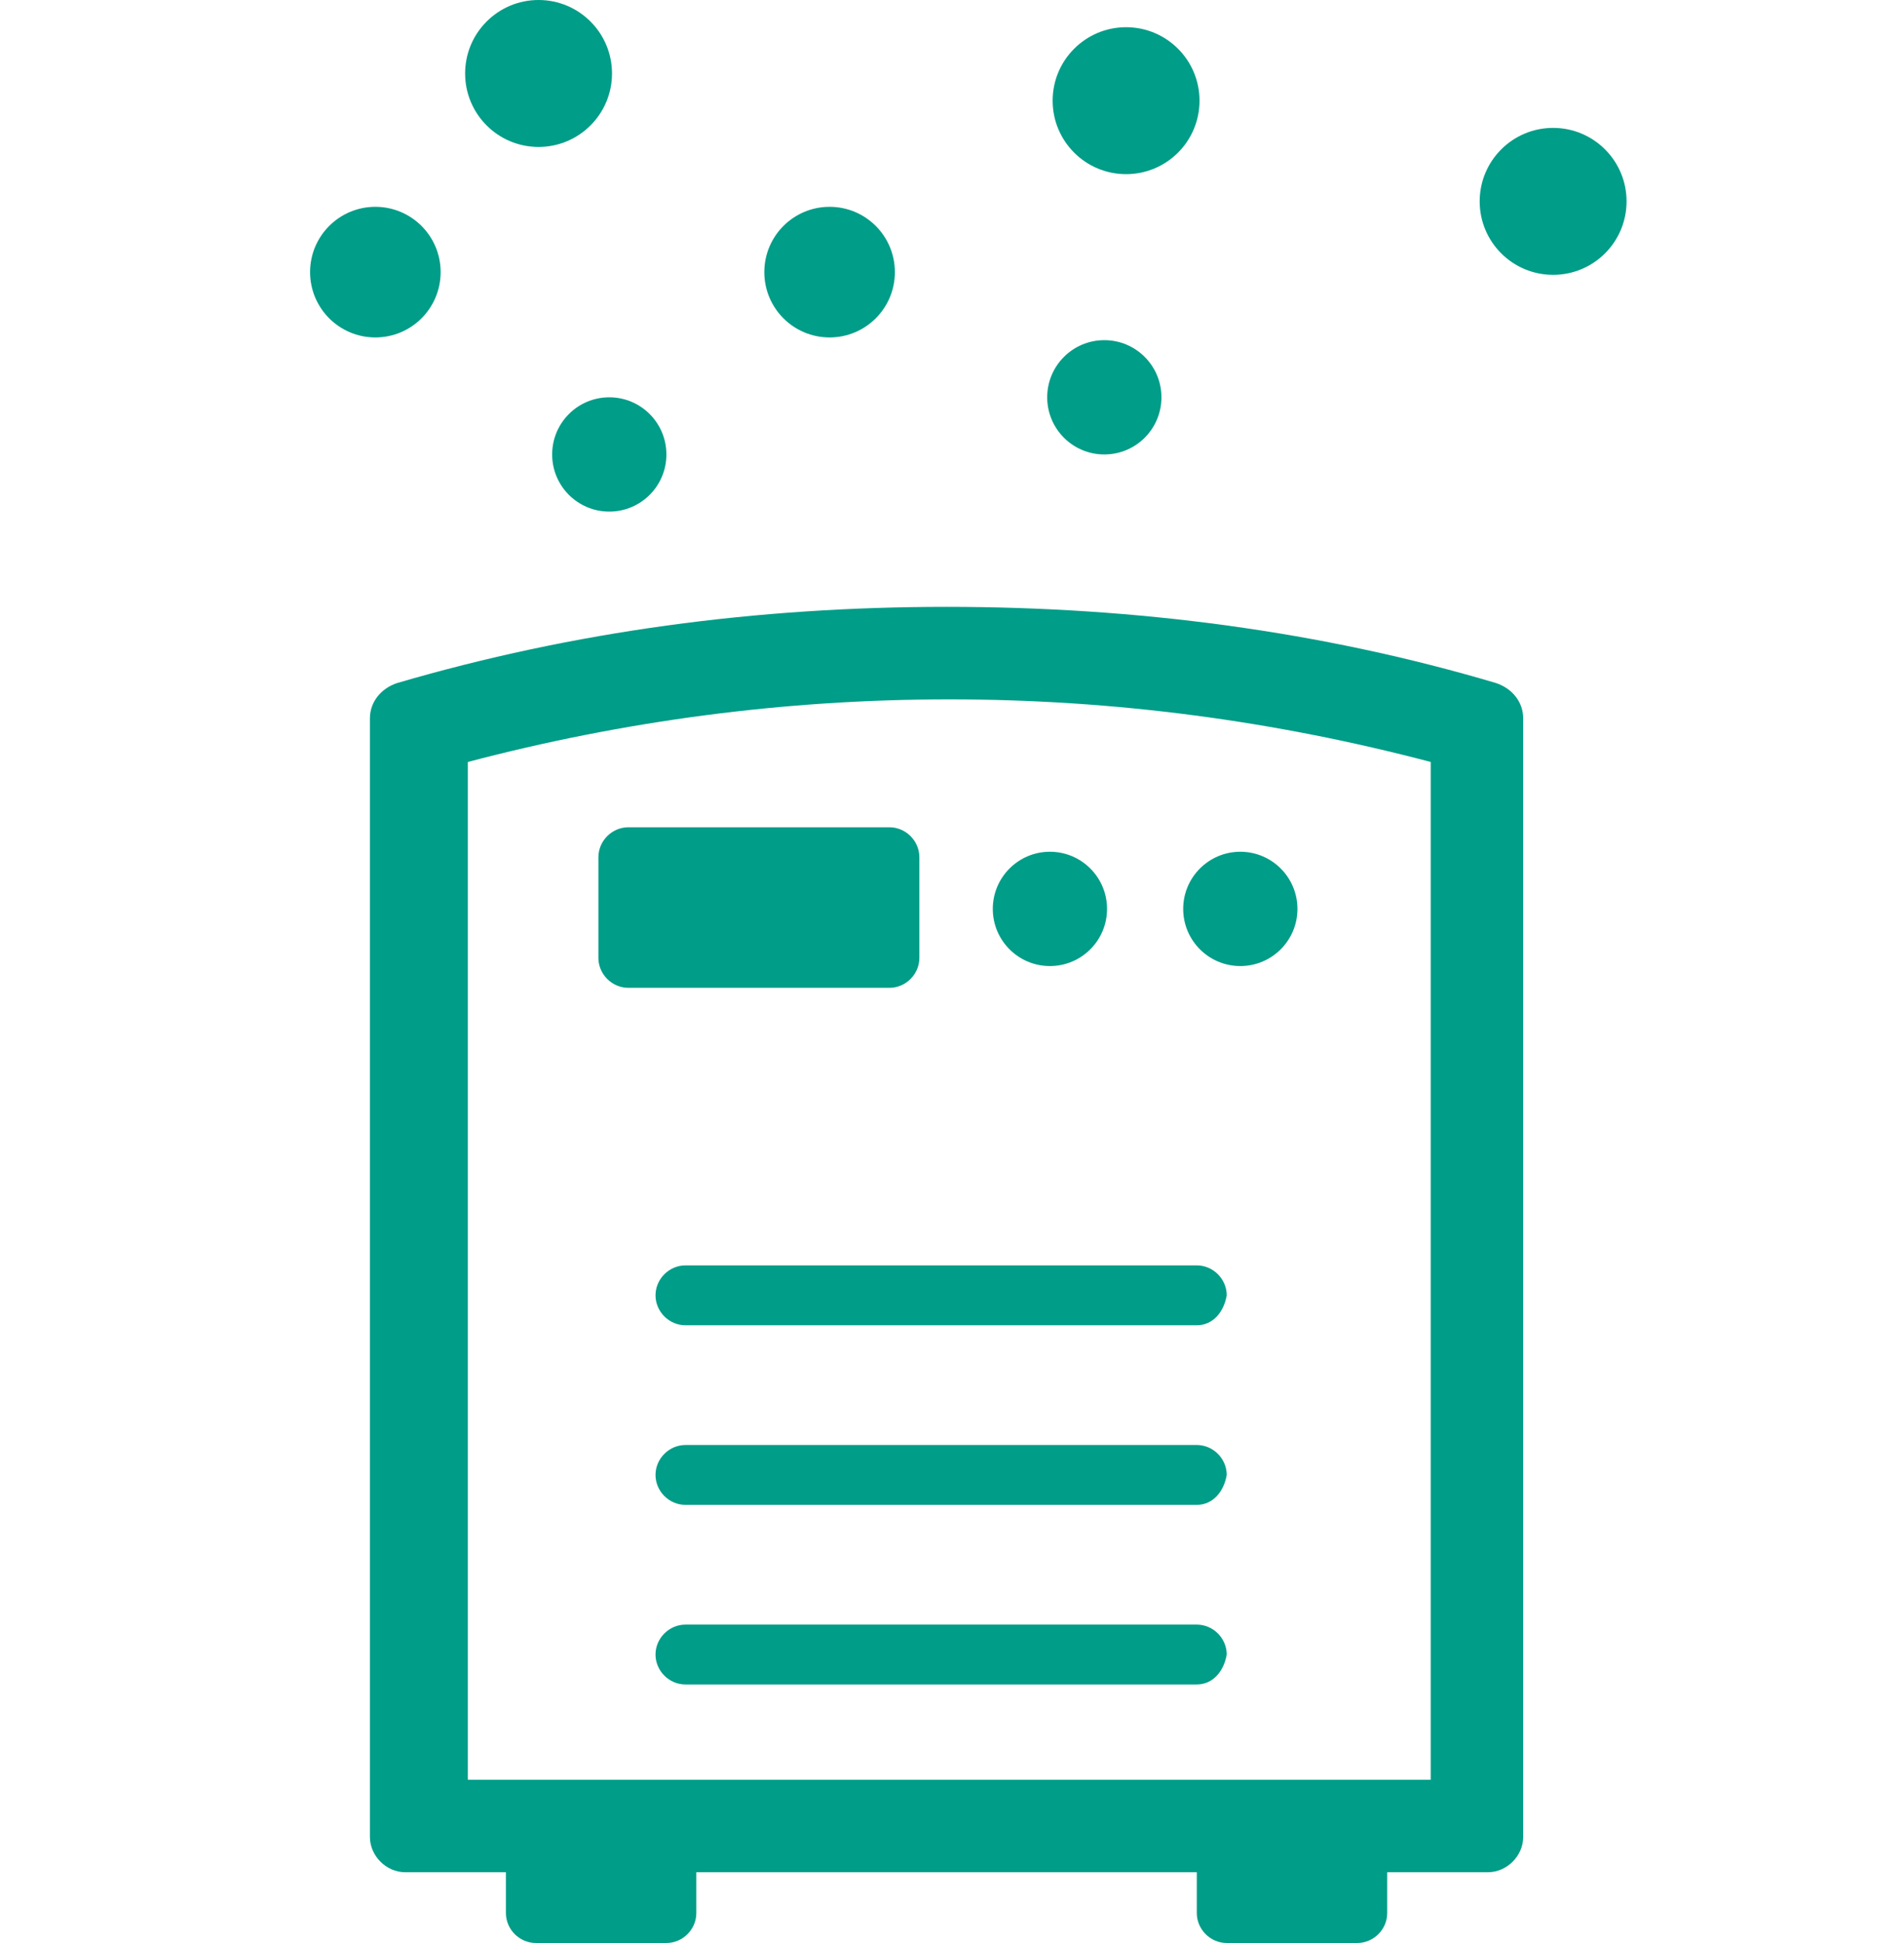
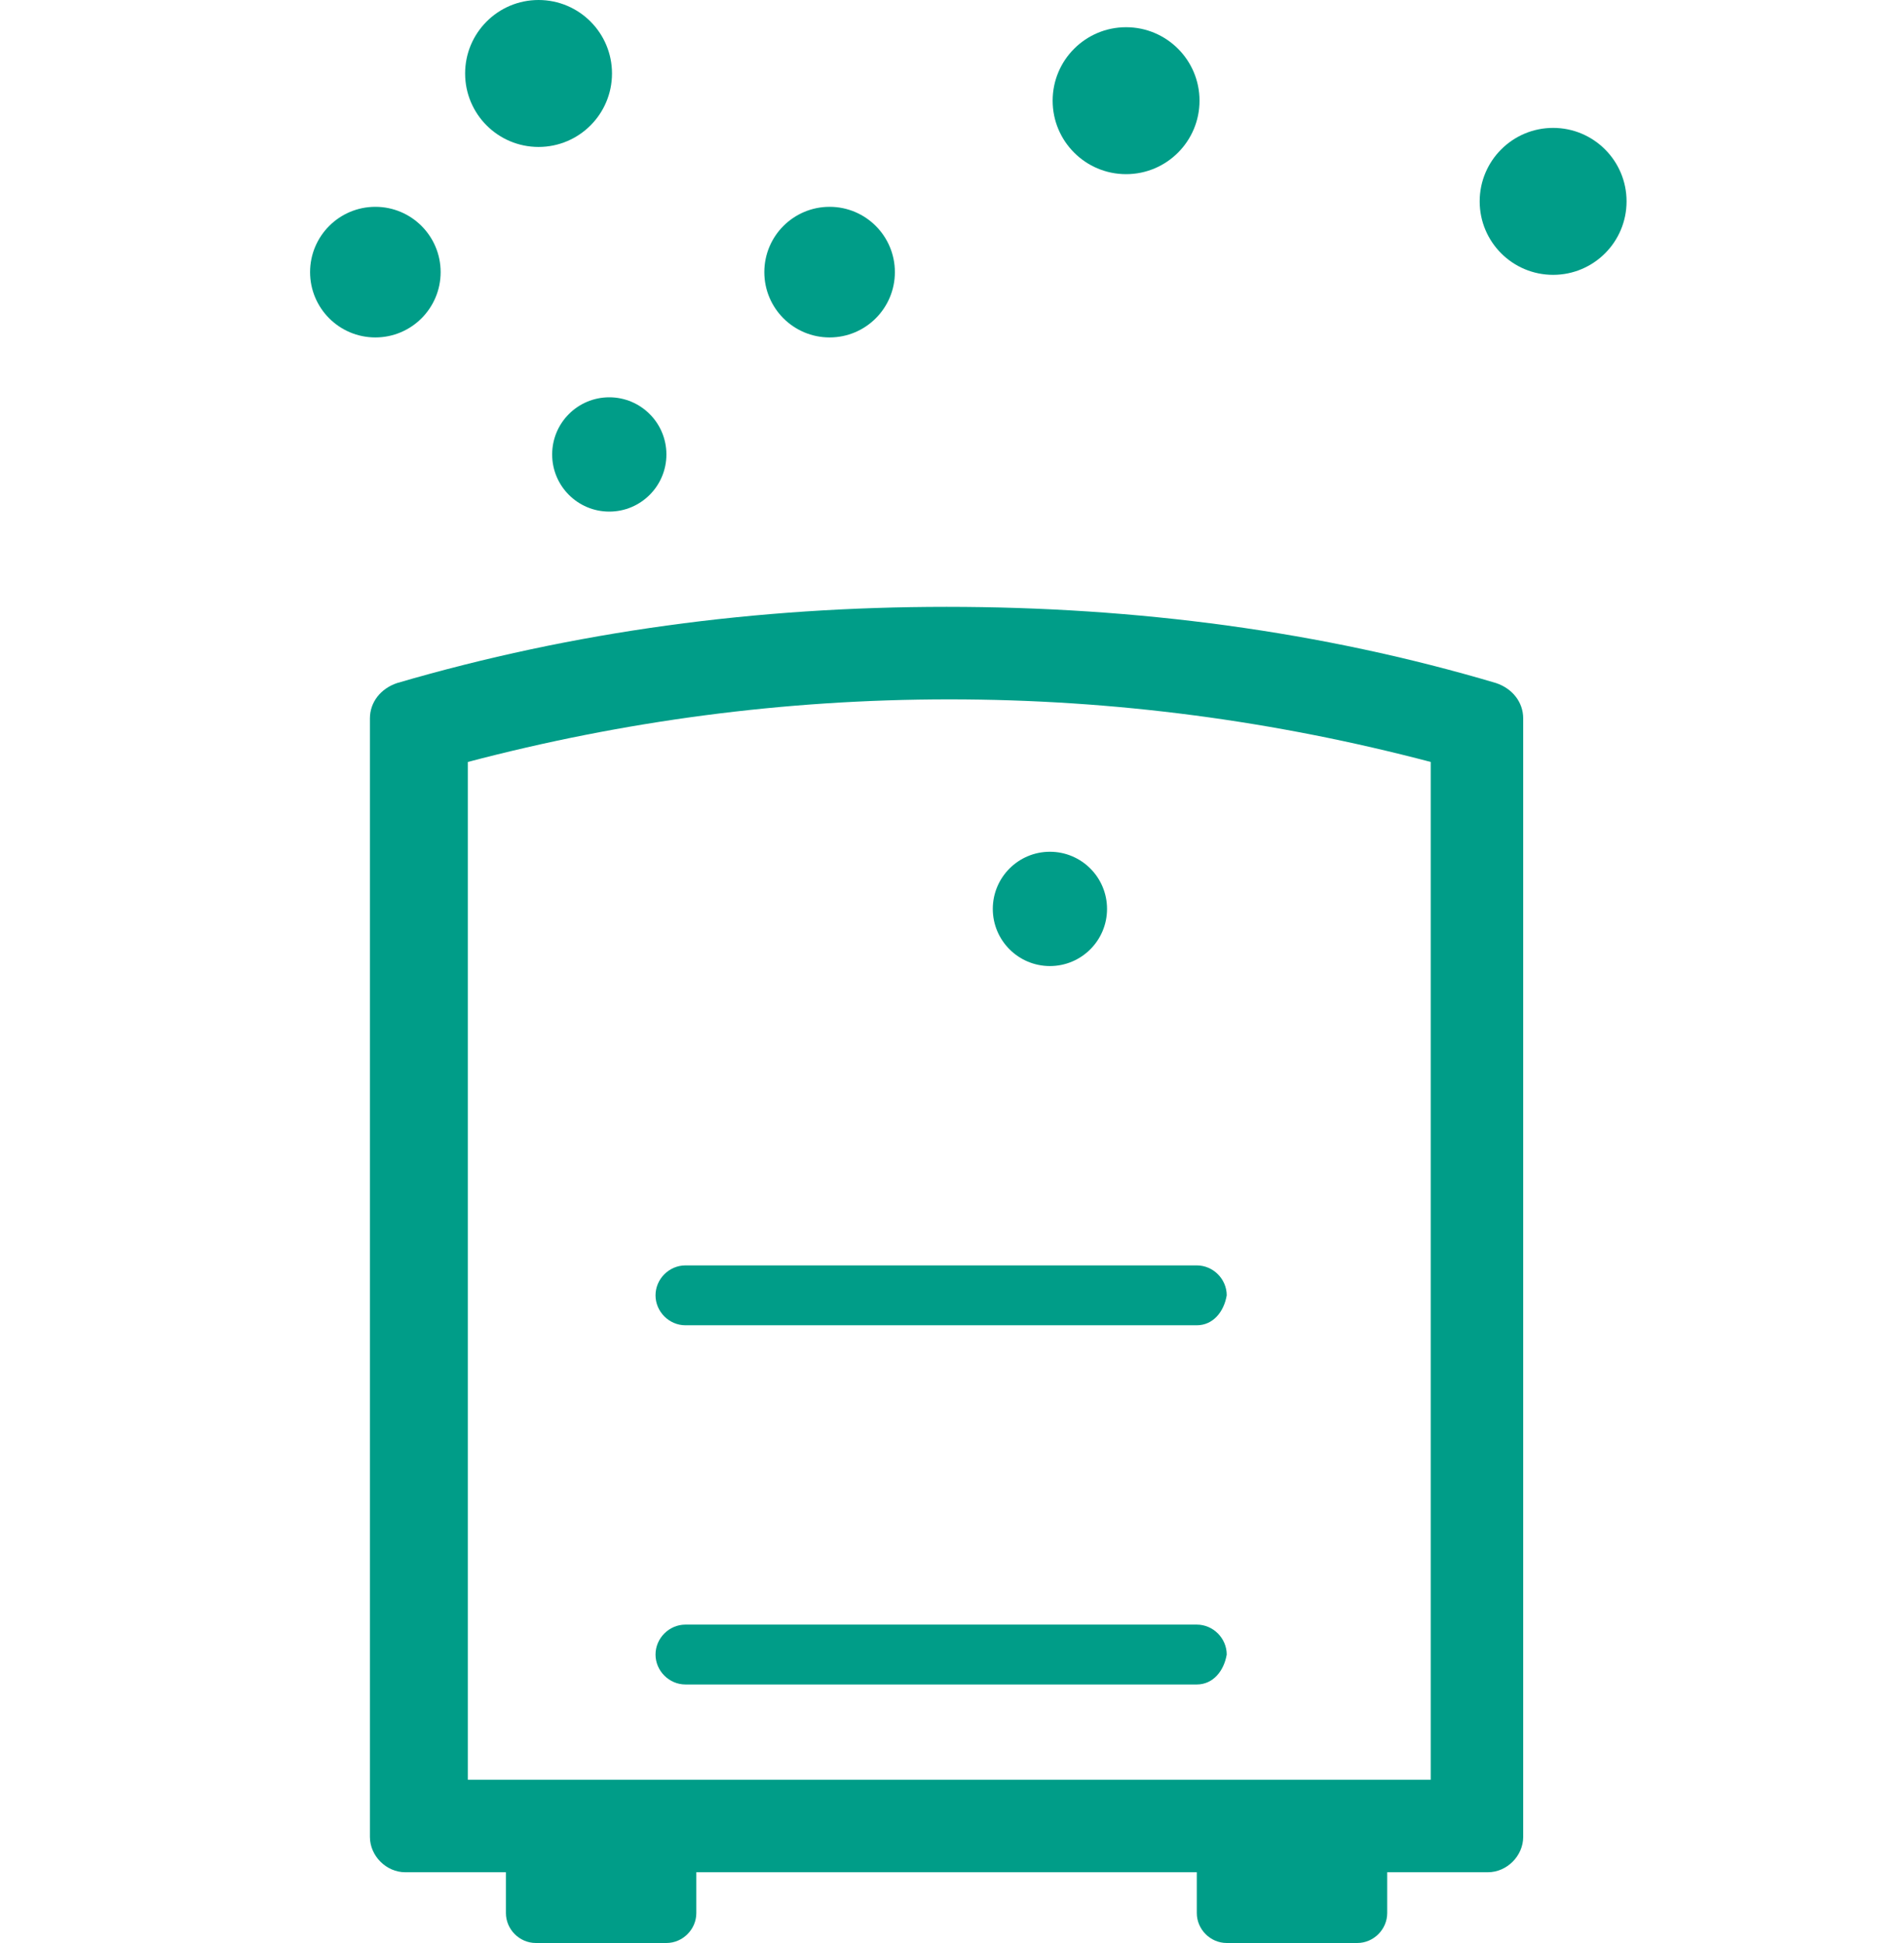
<svg xmlns="http://www.w3.org/2000/svg" version="1.1" id="レイヤー_1" x="0px" y="0px" width="70px" height="71.4px" viewBox="0 0 70 71.4" enable-background="new 0 0 70 71.4" xml:space="preserve">
  <g>
    <path fill="#009D88" d="M55,25.1c-6.4-1.9-13.2-2.8-20.2-2.8c-7,0-13.7,0.9-20.2,2.8c-0.6,0.2-1,0.7-1,1.3v41.1   c0,0.7,0.6,1.3,1.3,1.3h3.7v1.5c0,0.6,0.5,1.1,1.1,1.1h4.8c0.6,0,1.1-0.5,1.1-1.1v-1.5h18.4v1.5c0,0.6,0.5,1.1,1.1,1.1h4.8   c0.6,0,1.1-0.5,1.1-1.1v-1.5h3.7c0.7,0,1.3-0.6,1.3-1.3V26.4C56,25.8,55.6,25.3,55,25.1z M52.6,65.4H17.2V28   c5.7-1.5,11.6-2.3,17.7-2.3s12,0.8,17.7,2.3V65.4z" />
    <circle fill="#009D88" cx="22.4" cy="16.7" r="2.1" />
    <circle fill="#009D88" cx="19.8" cy="2.7" r="2.7" />
    <circle fill="#009D88" cx="30.5" cy="10" r="2.4" />
    <circle fill="#009D88" cx="13.8" cy="10" r="2.4" />
    <circle fill="#009D88" cx="41.4" cy="3.7" r="2.7" />
-     <circle fill="#009D88" cx="40.6" cy="14.6" r="2.1" />
    <circle fill="#009D88" cx="57.1" cy="7.4" r="2.7" />
    <g>
      <path fill="#009D88" d="M44,48.7H25.2c-0.6,0-1.1-0.5-1.1-1.1c0-0.6,0.5-1.1,1.1-1.1H44c0.6,0,1.1,0.5,1.1,1.1    C45,48.2,44.6,48.7,44,48.7z" />
    </g>
    <g>
-       <path fill="#009D88" d="M44,55.3H25.2c-0.6,0-1.1-0.5-1.1-1.1c0-0.6,0.5-1.1,1.1-1.1H44c0.6,0,1.1,0.5,1.1,1.1    C45,54.8,44.6,55.3,44,55.3z" />
-     </g>
+       </g>
    <g>
      <path fill="#009D88" d="M44,61.9H25.2c-0.6,0-1.1-0.5-1.1-1.1c0-0.6,0.5-1.1,1.1-1.1H44c0.6,0,1.1,0.5,1.1,1.1    C45,61.4,44.6,61.9,44,61.9z" />
    </g>
    <g>
-       <path fill="#009D88" d="M33.8,35.2c0,0.6-0.5,1.1-1.1,1.1h-9.6c-0.6,0-1.1-0.5-1.1-1.1v-3.7c0-0.6,0.5-1.1,1.1-1.1h9.6    c0.6,0,1.1,0.5,1.1,1.1V35.2z" />
      <circle fill="#009D88" cx="38.6" cy="33.4" r="2.1" />
-       <circle fill="#009D88" cx="45.6" cy="33.4" r="2.1" />
    </g>
  </g>
</svg>